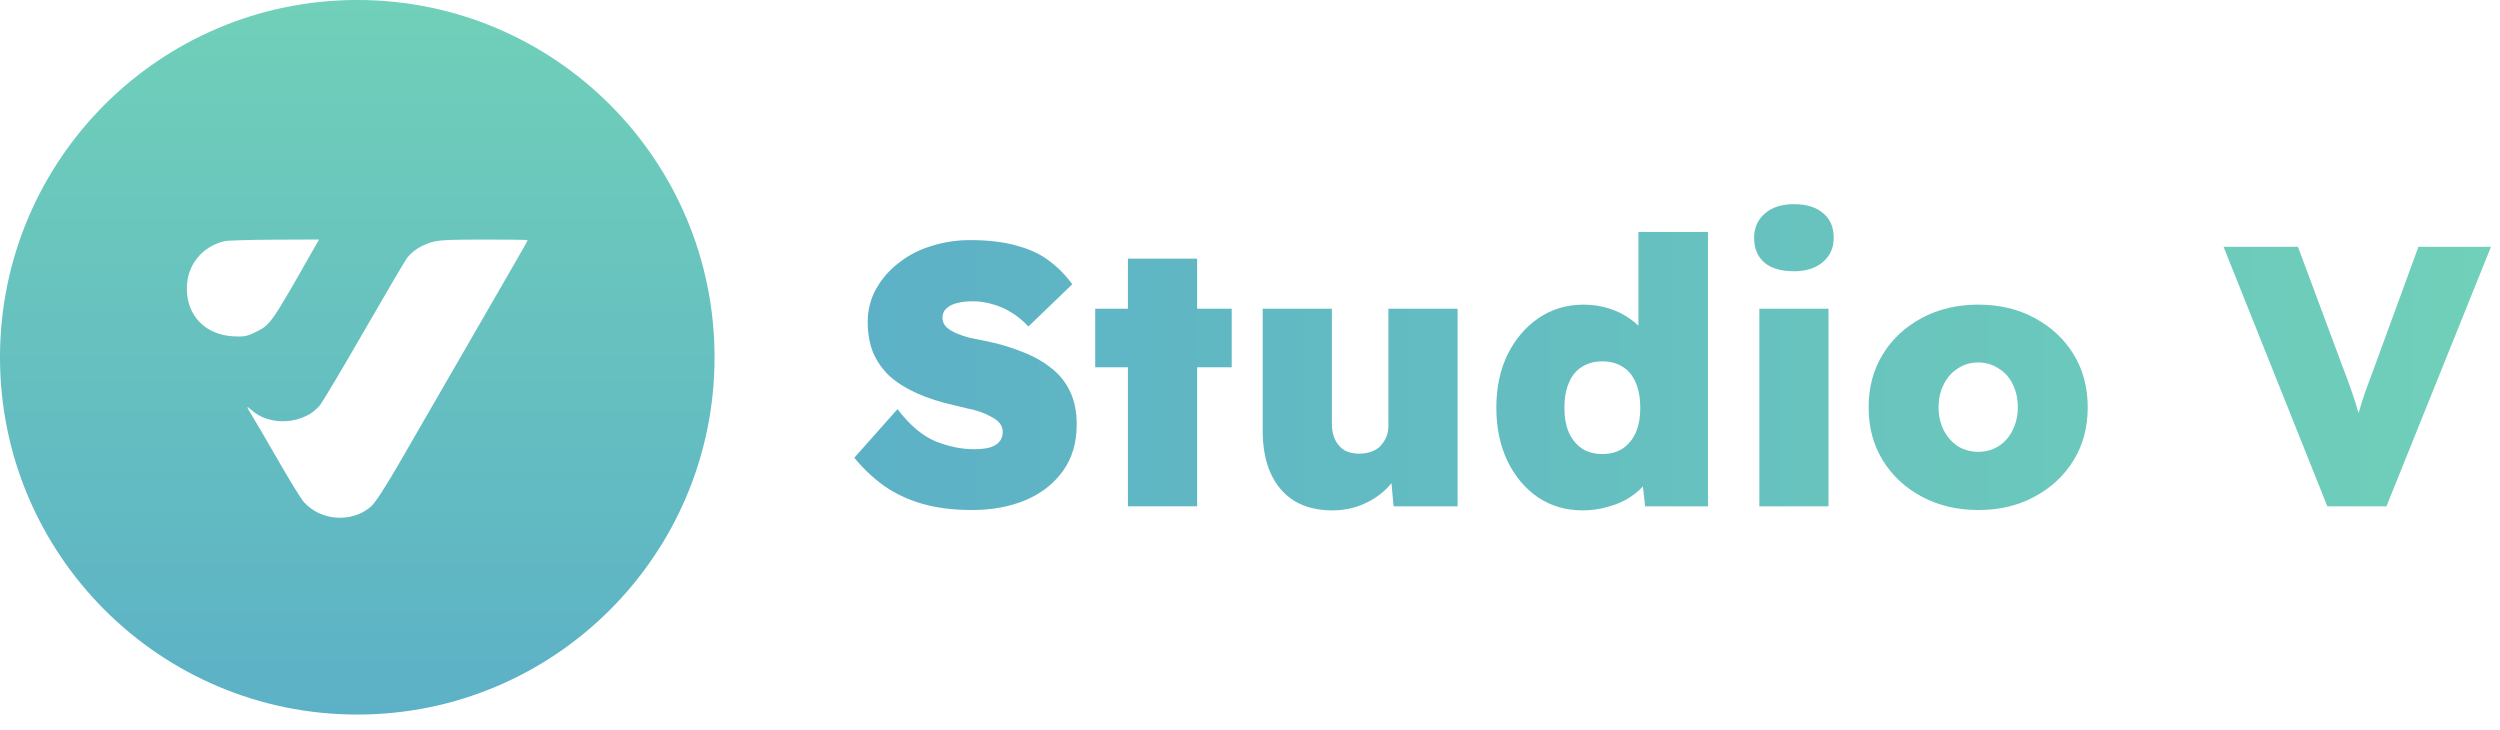
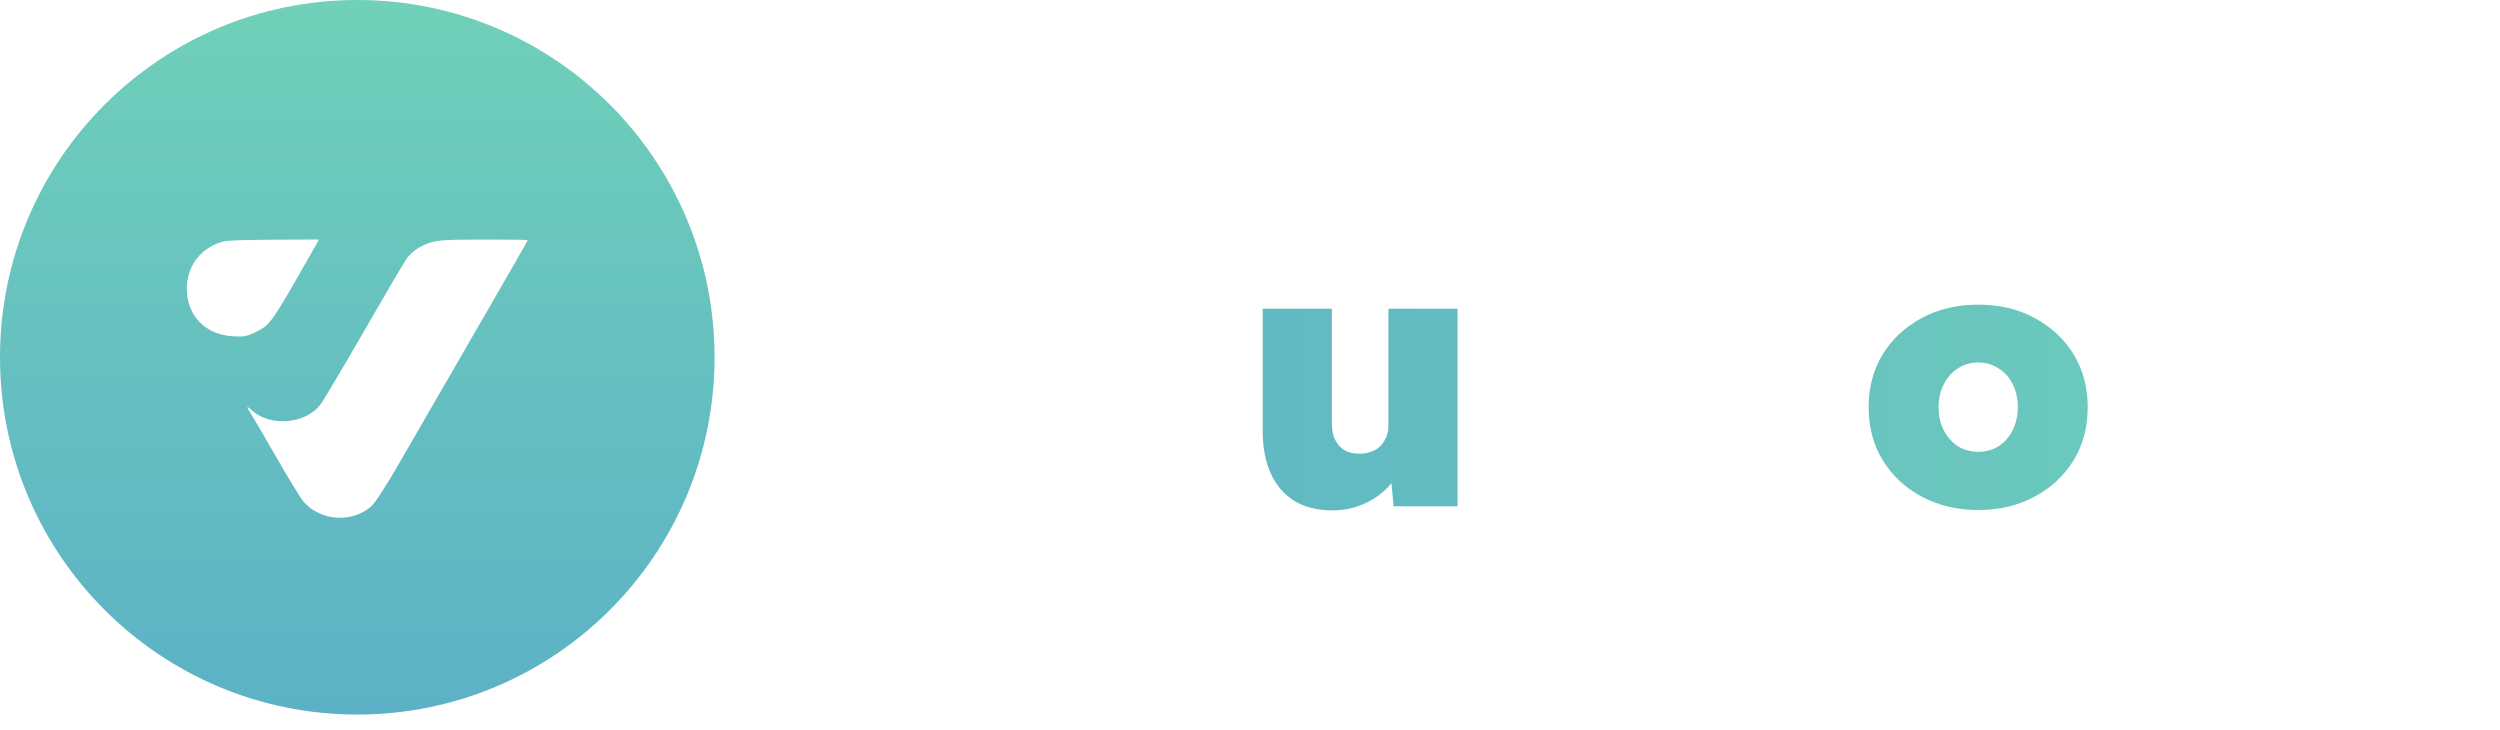
<svg xmlns="http://www.w3.org/2000/svg" width="161" height="47" viewBox="0 0 161 47" fill="none">
  <path fill-rule="evenodd" clip-rule="evenodd" d="M23.009 46.017C35.716 46.017 46.017 35.716 46.017 23.009C46.017 10.301 35.716 0 23.009 0C10.301 0 0 10.301 0 23.009C0 35.716 10.301 46.017 23.009 46.017ZM14.449 15.533C12.991 15.886 12.037 17.083 12.032 18.566C12.026 20.323 13.21 21.553 15.011 21.659C15.688 21.699 15.903 21.66 16.431 21.401C17.422 20.916 17.438 20.893 20.16 16.102L20.546 15.424L17.674 15.436C16.095 15.442 14.644 15.486 14.449 15.533ZM27.661 15.638C27.026 15.858 26.55 16.181 26.205 16.626C26.089 16.776 24.862 18.864 23.478 21.266C22.094 23.668 20.809 25.829 20.622 26.069C19.64 27.33 17.366 27.498 16.183 26.396C15.849 26.085 15.856 26.18 16.207 26.727C16.362 26.969 17.114 28.256 17.878 29.587C18.641 30.918 19.404 32.157 19.573 32.341C20.671 33.543 22.605 33.685 23.854 32.656C24.139 32.421 24.761 31.473 25.73 29.795C26.528 28.415 28.148 25.612 29.33 23.567C33.298 16.705 33.984 15.509 33.984 15.466C33.984 15.443 32.696 15.425 31.122 15.428C28.708 15.431 28.166 15.464 27.661 15.638Z" fill="url(#paint0_linear_584_391)" />
-   <path d="M62.587 32.845C61.389 32.845 60.319 32.71 59.377 32.439C58.451 32.169 57.628 31.779 56.91 31.27C56.207 30.76 55.577 30.163 55.018 29.479L57.796 26.351C58.594 27.386 59.417 28.078 60.263 28.428C61.11 28.762 61.932 28.93 62.73 28.93C63.082 28.93 63.401 28.898 63.688 28.834C63.976 28.755 64.192 28.635 64.335 28.476C64.495 28.301 64.575 28.086 64.575 27.831C64.575 27.608 64.511 27.417 64.383 27.258C64.255 27.099 64.08 26.964 63.856 26.852C63.633 26.725 63.385 26.614 63.114 26.518C62.842 26.423 62.571 26.351 62.299 26.303C62.028 26.239 61.764 26.176 61.509 26.112C60.567 25.905 59.744 25.643 59.042 25.324C58.339 25.006 57.748 24.632 57.269 24.202C56.806 23.756 56.455 23.247 56.215 22.674C55.992 22.101 55.88 21.456 55.88 20.74C55.88 19.96 56.063 19.244 56.431 18.591C56.798 17.939 57.285 17.381 57.892 16.92C58.499 16.442 59.193 16.084 59.976 15.845C60.774 15.591 61.605 15.463 62.467 15.463C63.649 15.463 64.655 15.583 65.485 15.822C66.315 16.044 67.01 16.371 67.569 16.8C68.144 17.23 68.639 17.732 69.054 18.305L66.228 21.027C65.892 20.66 65.525 20.358 65.126 20.119C64.742 19.881 64.343 19.705 63.928 19.594C63.513 19.467 63.09 19.403 62.658 19.403C62.259 19.403 61.908 19.443 61.605 19.522C61.317 19.602 61.094 19.721 60.934 19.881C60.774 20.024 60.694 20.223 60.694 20.477C60.694 20.7 60.782 20.899 60.958 21.074C61.133 21.233 61.357 21.369 61.629 21.48C61.9 21.592 62.188 21.687 62.491 21.767C62.81 21.83 63.098 21.886 63.353 21.934C64.231 22.109 65.03 22.34 65.748 22.626C66.483 22.897 67.122 23.247 67.665 23.677C68.208 24.091 68.623 24.6 68.91 25.205C69.198 25.81 69.341 26.518 69.341 27.33C69.341 28.524 69.038 29.535 68.431 30.362C67.84 31.174 67.034 31.795 66.012 32.224C65.006 32.638 63.864 32.845 62.587 32.845Z" fill="url(#paint1_linear_584_391)" />
-   <path d="M72.639 32.606V16.657H77.095V32.606H72.639ZM70.532 23.653V19.881H79.322V23.653H70.532Z" fill="url(#paint2_linear_584_391)" />
  <path d="M85.82 32.869C84.862 32.869 84.048 32.67 83.377 32.272C82.706 31.858 82.195 31.27 81.844 30.505C81.493 29.741 81.317 28.818 81.317 27.736V19.881H85.772V27.282C85.772 27.696 85.844 28.046 85.988 28.333C86.132 28.619 86.331 28.842 86.587 29.001C86.842 29.145 87.153 29.216 87.521 29.216C87.808 29.216 88.064 29.176 88.287 29.097C88.527 29.017 88.726 28.898 88.886 28.739C89.046 28.564 89.174 28.372 89.269 28.166C89.365 27.943 89.413 27.704 89.413 27.449V19.881H93.868V32.606H89.748L89.509 30.028L90.347 29.741C90.172 30.33 89.86 30.864 89.413 31.341C88.966 31.819 88.431 32.193 87.808 32.463C87.186 32.734 86.523 32.869 85.82 32.869Z" fill="url(#paint3_linear_584_391)" />
-   <path d="M101.921 32.869C100.851 32.869 99.893 32.591 99.047 32.033C98.217 31.46 97.562 30.68 97.083 29.694C96.604 28.691 96.364 27.545 96.364 26.256C96.364 24.966 96.604 23.828 97.083 22.841C97.578 21.838 98.249 21.05 99.095 20.477C99.941 19.904 100.907 19.618 101.993 19.618C102.552 19.618 103.087 19.698 103.598 19.857C104.109 20.016 104.564 20.239 104.963 20.525C105.378 20.812 105.722 21.146 105.993 21.528C106.281 21.91 106.464 22.316 106.544 22.746L105.514 23.032V14.938H109.993V32.606H105.945L105.634 29.765L106.52 29.932C106.456 30.346 106.289 30.728 106.017 31.078C105.746 31.429 105.402 31.739 104.987 32.01C104.588 32.28 104.117 32.487 103.574 32.63C103.047 32.79 102.496 32.869 101.921 32.869ZM103.191 29.24C103.702 29.24 104.141 29.121 104.508 28.882C104.875 28.627 105.155 28.285 105.347 27.855C105.538 27.41 105.634 26.876 105.634 26.256C105.634 25.635 105.538 25.101 105.347 24.656C105.155 24.194 104.875 23.852 104.508 23.629C104.141 23.39 103.702 23.271 103.191 23.271C102.68 23.271 102.241 23.39 101.873 23.629C101.506 23.852 101.227 24.194 101.035 24.656C100.843 25.101 100.748 25.635 100.748 26.256C100.748 26.876 100.843 27.41 101.035 27.855C101.227 28.285 101.506 28.627 101.873 28.882C102.241 29.121 102.68 29.24 103.191 29.24Z" fill="url(#paint4_linear_584_391)" />
-   <path d="M113.301 32.606V19.881H117.756V32.606H113.301ZM115.529 17.469C114.714 17.469 114.083 17.286 113.636 16.92C113.189 16.538 112.966 16.005 112.966 15.32C112.966 14.684 113.189 14.166 113.636 13.768C114.099 13.354 114.73 13.148 115.529 13.148C116.327 13.148 116.95 13.338 117.397 13.72C117.86 14.087 118.091 14.62 118.091 15.32C118.091 15.957 117.86 16.474 117.397 16.872C116.934 17.27 116.311 17.469 115.529 17.469Z" fill="url(#paint5_linear_584_391)" />
  <path d="M127.407 32.845C126.049 32.845 124.836 32.559 123.766 31.986C122.696 31.413 121.857 30.633 121.251 29.646C120.644 28.659 120.34 27.521 120.34 26.232C120.34 24.942 120.644 23.804 121.251 22.817C121.857 21.83 122.696 21.05 123.766 20.477C124.836 19.904 126.049 19.618 127.407 19.618C128.764 19.618 129.969 19.904 131.023 20.477C132.093 21.05 132.932 21.83 133.538 22.817C134.145 23.804 134.449 24.942 134.449 26.232C134.449 27.521 134.145 28.659 133.538 29.646C132.932 30.633 132.093 31.413 131.023 31.986C129.969 32.559 128.764 32.845 127.407 32.845ZM127.407 29.097C127.886 29.097 128.317 28.977 128.7 28.739C129.099 28.484 129.403 28.142 129.61 27.712C129.834 27.266 129.946 26.773 129.946 26.232C129.946 25.659 129.834 25.157 129.61 24.727C129.403 24.298 129.099 23.963 128.7 23.725C128.317 23.47 127.886 23.343 127.407 23.343C126.911 23.343 126.472 23.47 126.089 23.725C125.706 23.963 125.402 24.306 125.179 24.751C124.955 25.181 124.844 25.674 124.844 26.232C124.844 26.773 124.955 27.266 125.179 27.712C125.402 28.142 125.706 28.484 126.089 28.739C126.472 28.977 126.911 29.097 127.407 29.097Z" fill="url(#paint6_linear_584_391)" />
-   <path d="M149.88 32.606L143.197 15.893H147.988L150.886 23.677C151.078 24.17 151.237 24.6 151.365 24.966C151.493 25.316 151.604 25.651 151.7 25.969C151.796 26.271 151.892 26.598 151.988 26.948C152.084 27.282 152.179 27.688 152.275 28.166H151.485C151.628 27.545 151.764 27.02 151.892 26.59C152.02 26.16 152.155 25.73 152.299 25.3C152.459 24.871 152.658 24.329 152.898 23.677L155.748 15.893H160.419L153.688 32.606H149.88Z" fill="url(#paint7_linear_584_391)" />
  <defs>
    <linearGradient id="paint0_linear_584_391" x1="23.009" y1="0" x2="23.009" y2="46.017" gradientUnits="userSpaceOnUse">
      <stop stop-color="#70D0B9" />
      <stop offset="1" stop-color="#5CB1C6" />
    </linearGradient>
    <linearGradient id="paint1_linear_584_391" x1="55.018" y1="23.008" x2="160.419" y2="23.008" gradientUnits="userSpaceOnUse">
      <stop stop-color="#5CB1C6" />
      <stop offset="1" stop-color="#70D0B9" />
    </linearGradient>
    <linearGradient id="paint2_linear_584_391" x1="55.018" y1="23.008" x2="160.419" y2="23.008" gradientUnits="userSpaceOnUse">
      <stop stop-color="#5CB1C6" />
      <stop offset="1" stop-color="#70D0B9" />
    </linearGradient>
    <linearGradient id="paint3_linear_584_391" x1="55.018" y1="23.008" x2="160.419" y2="23.008" gradientUnits="userSpaceOnUse">
      <stop stop-color="#5CB1C6" />
      <stop offset="1" stop-color="#70D0B9" />
    </linearGradient>
    <linearGradient id="paint4_linear_584_391" x1="55.018" y1="23.008" x2="160.419" y2="23.008" gradientUnits="userSpaceOnUse">
      <stop stop-color="#5CB1C6" />
      <stop offset="1" stop-color="#70D0B9" />
    </linearGradient>
    <linearGradient id="paint5_linear_584_391" x1="55.018" y1="23.008" x2="160.419" y2="23.008" gradientUnits="userSpaceOnUse">
      <stop stop-color="#5CB1C6" />
      <stop offset="1" stop-color="#70D0B9" />
    </linearGradient>
    <linearGradient id="paint6_linear_584_391" x1="55.018" y1="23.008" x2="160.419" y2="23.008" gradientUnits="userSpaceOnUse">
      <stop stop-color="#5CB1C6" />
      <stop offset="1" stop-color="#70D0B9" />
    </linearGradient>
    <linearGradient id="paint7_linear_584_391" x1="55.018" y1="23.008" x2="160.419" y2="23.008" gradientUnits="userSpaceOnUse">
      <stop stop-color="#5CB1C6" />
      <stop offset="1" stop-color="#70D0B9" />
    </linearGradient>
  </defs>
</svg>